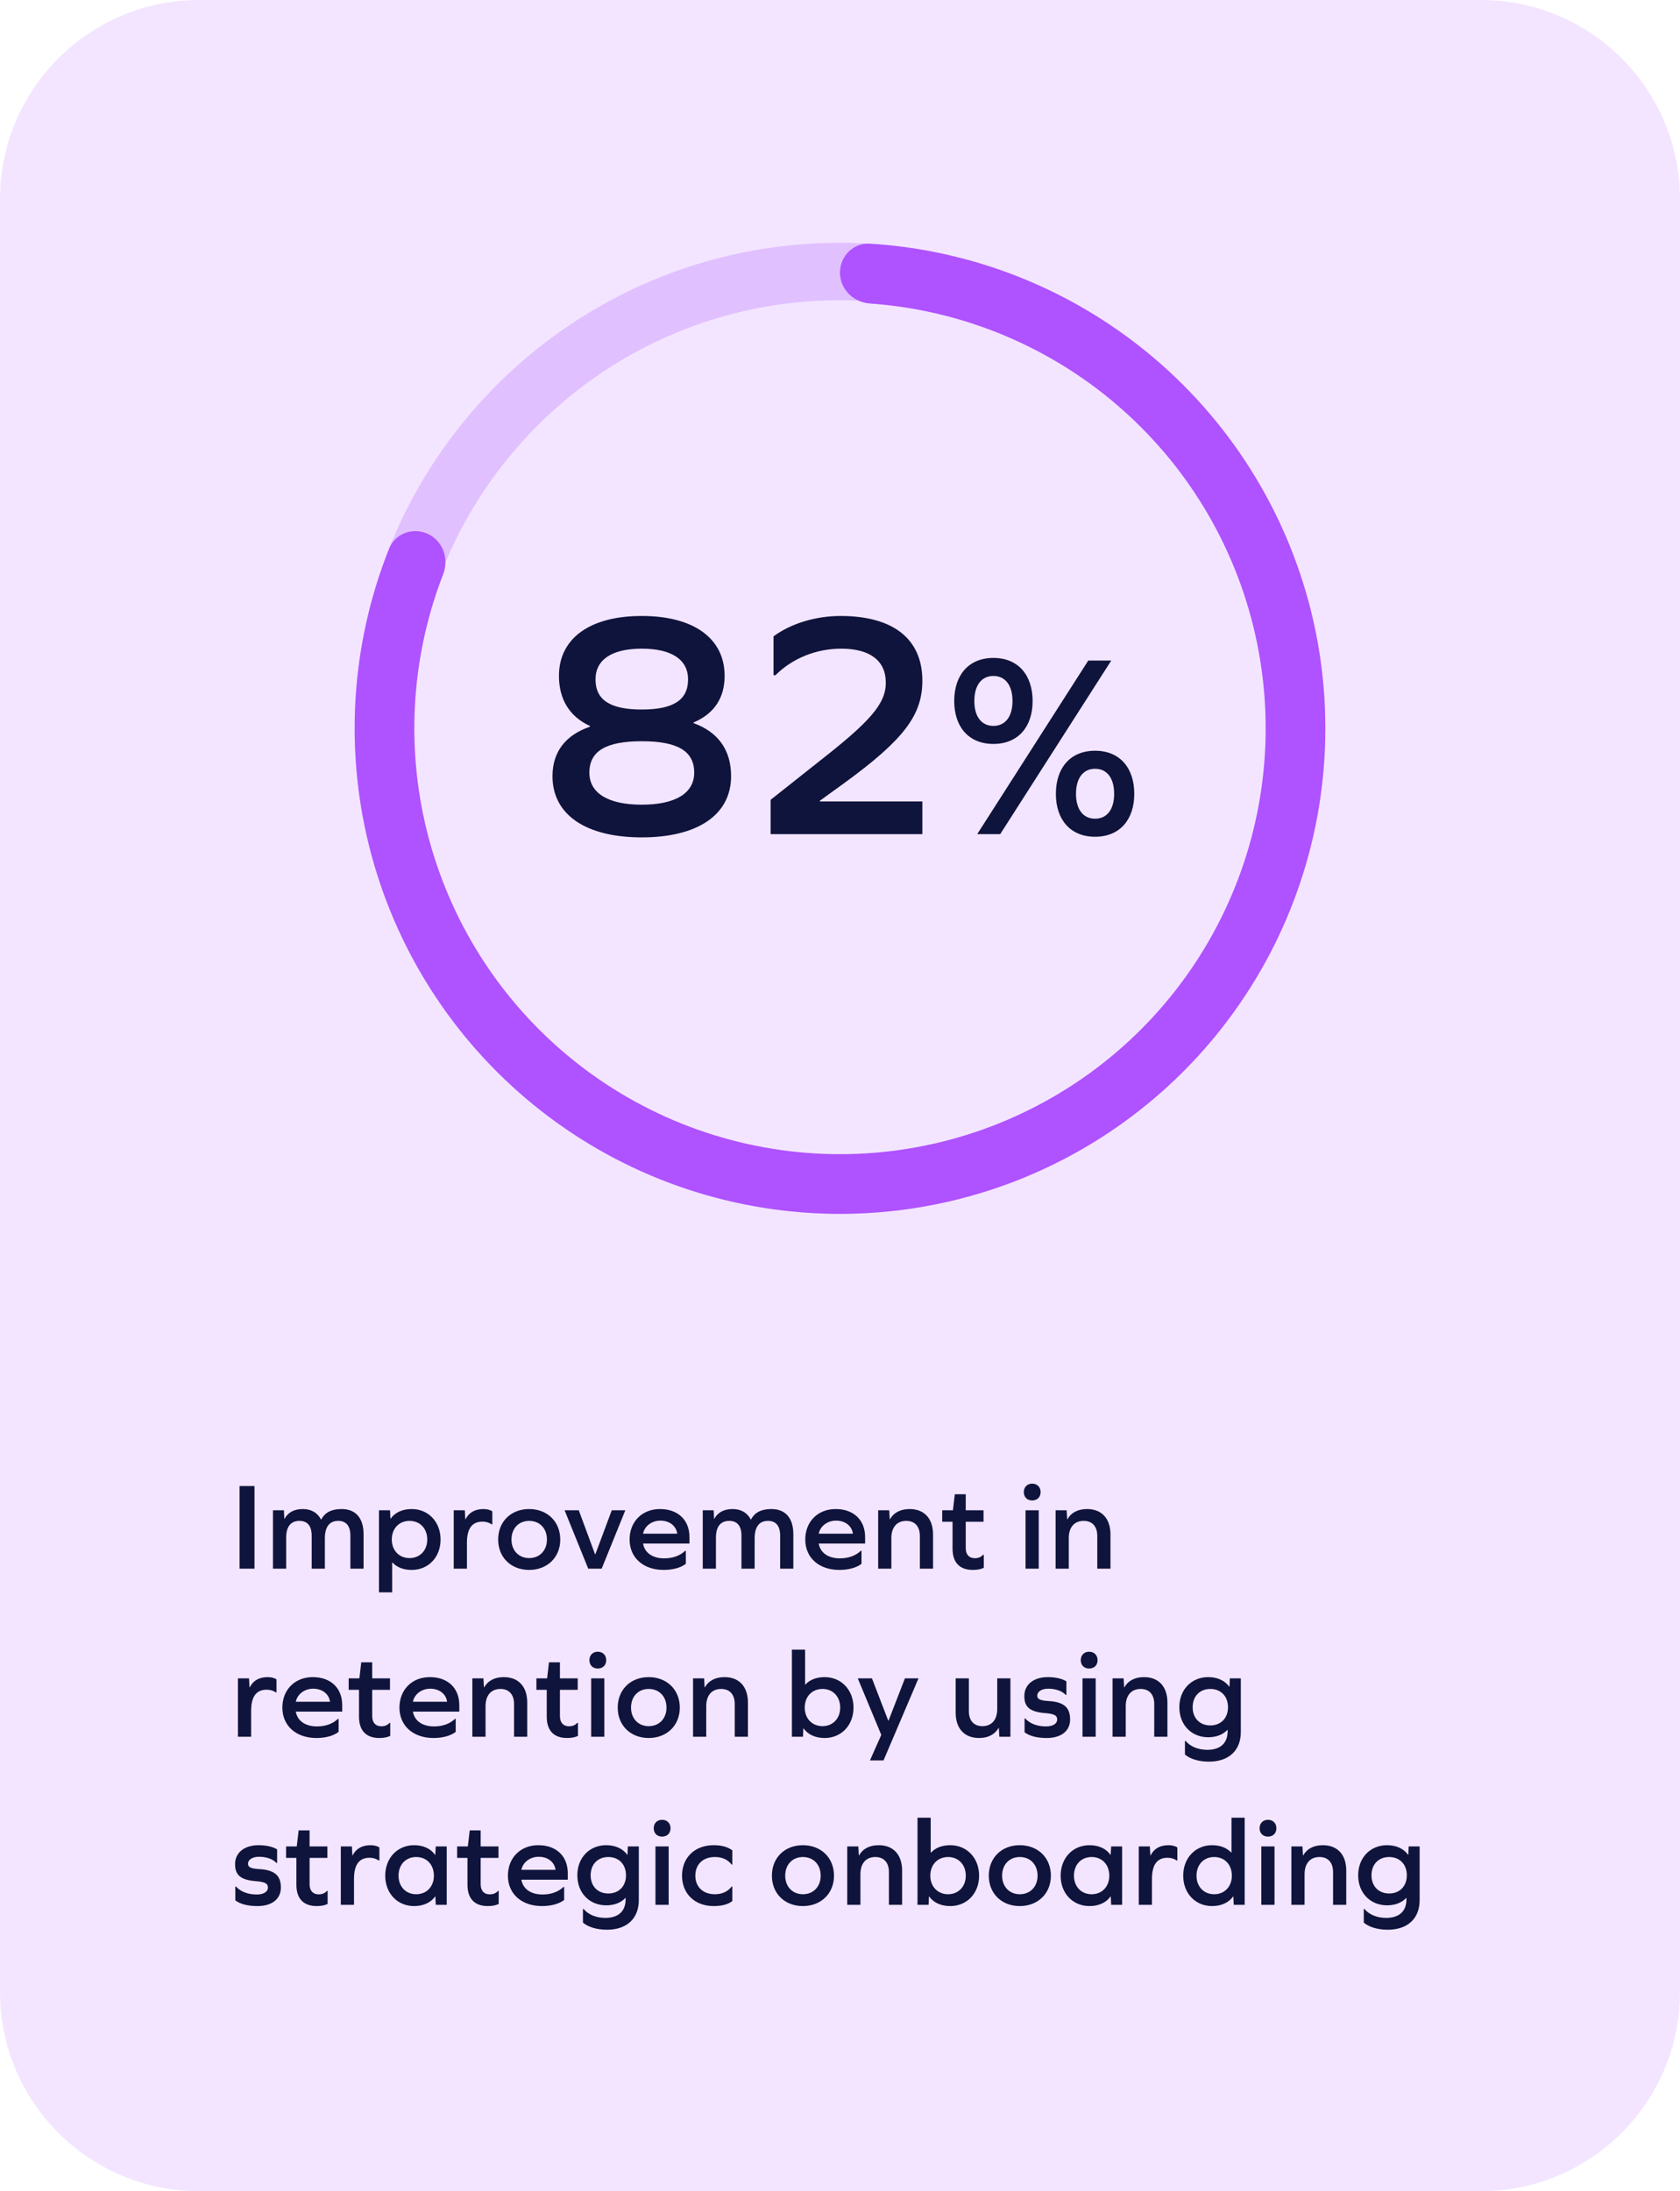
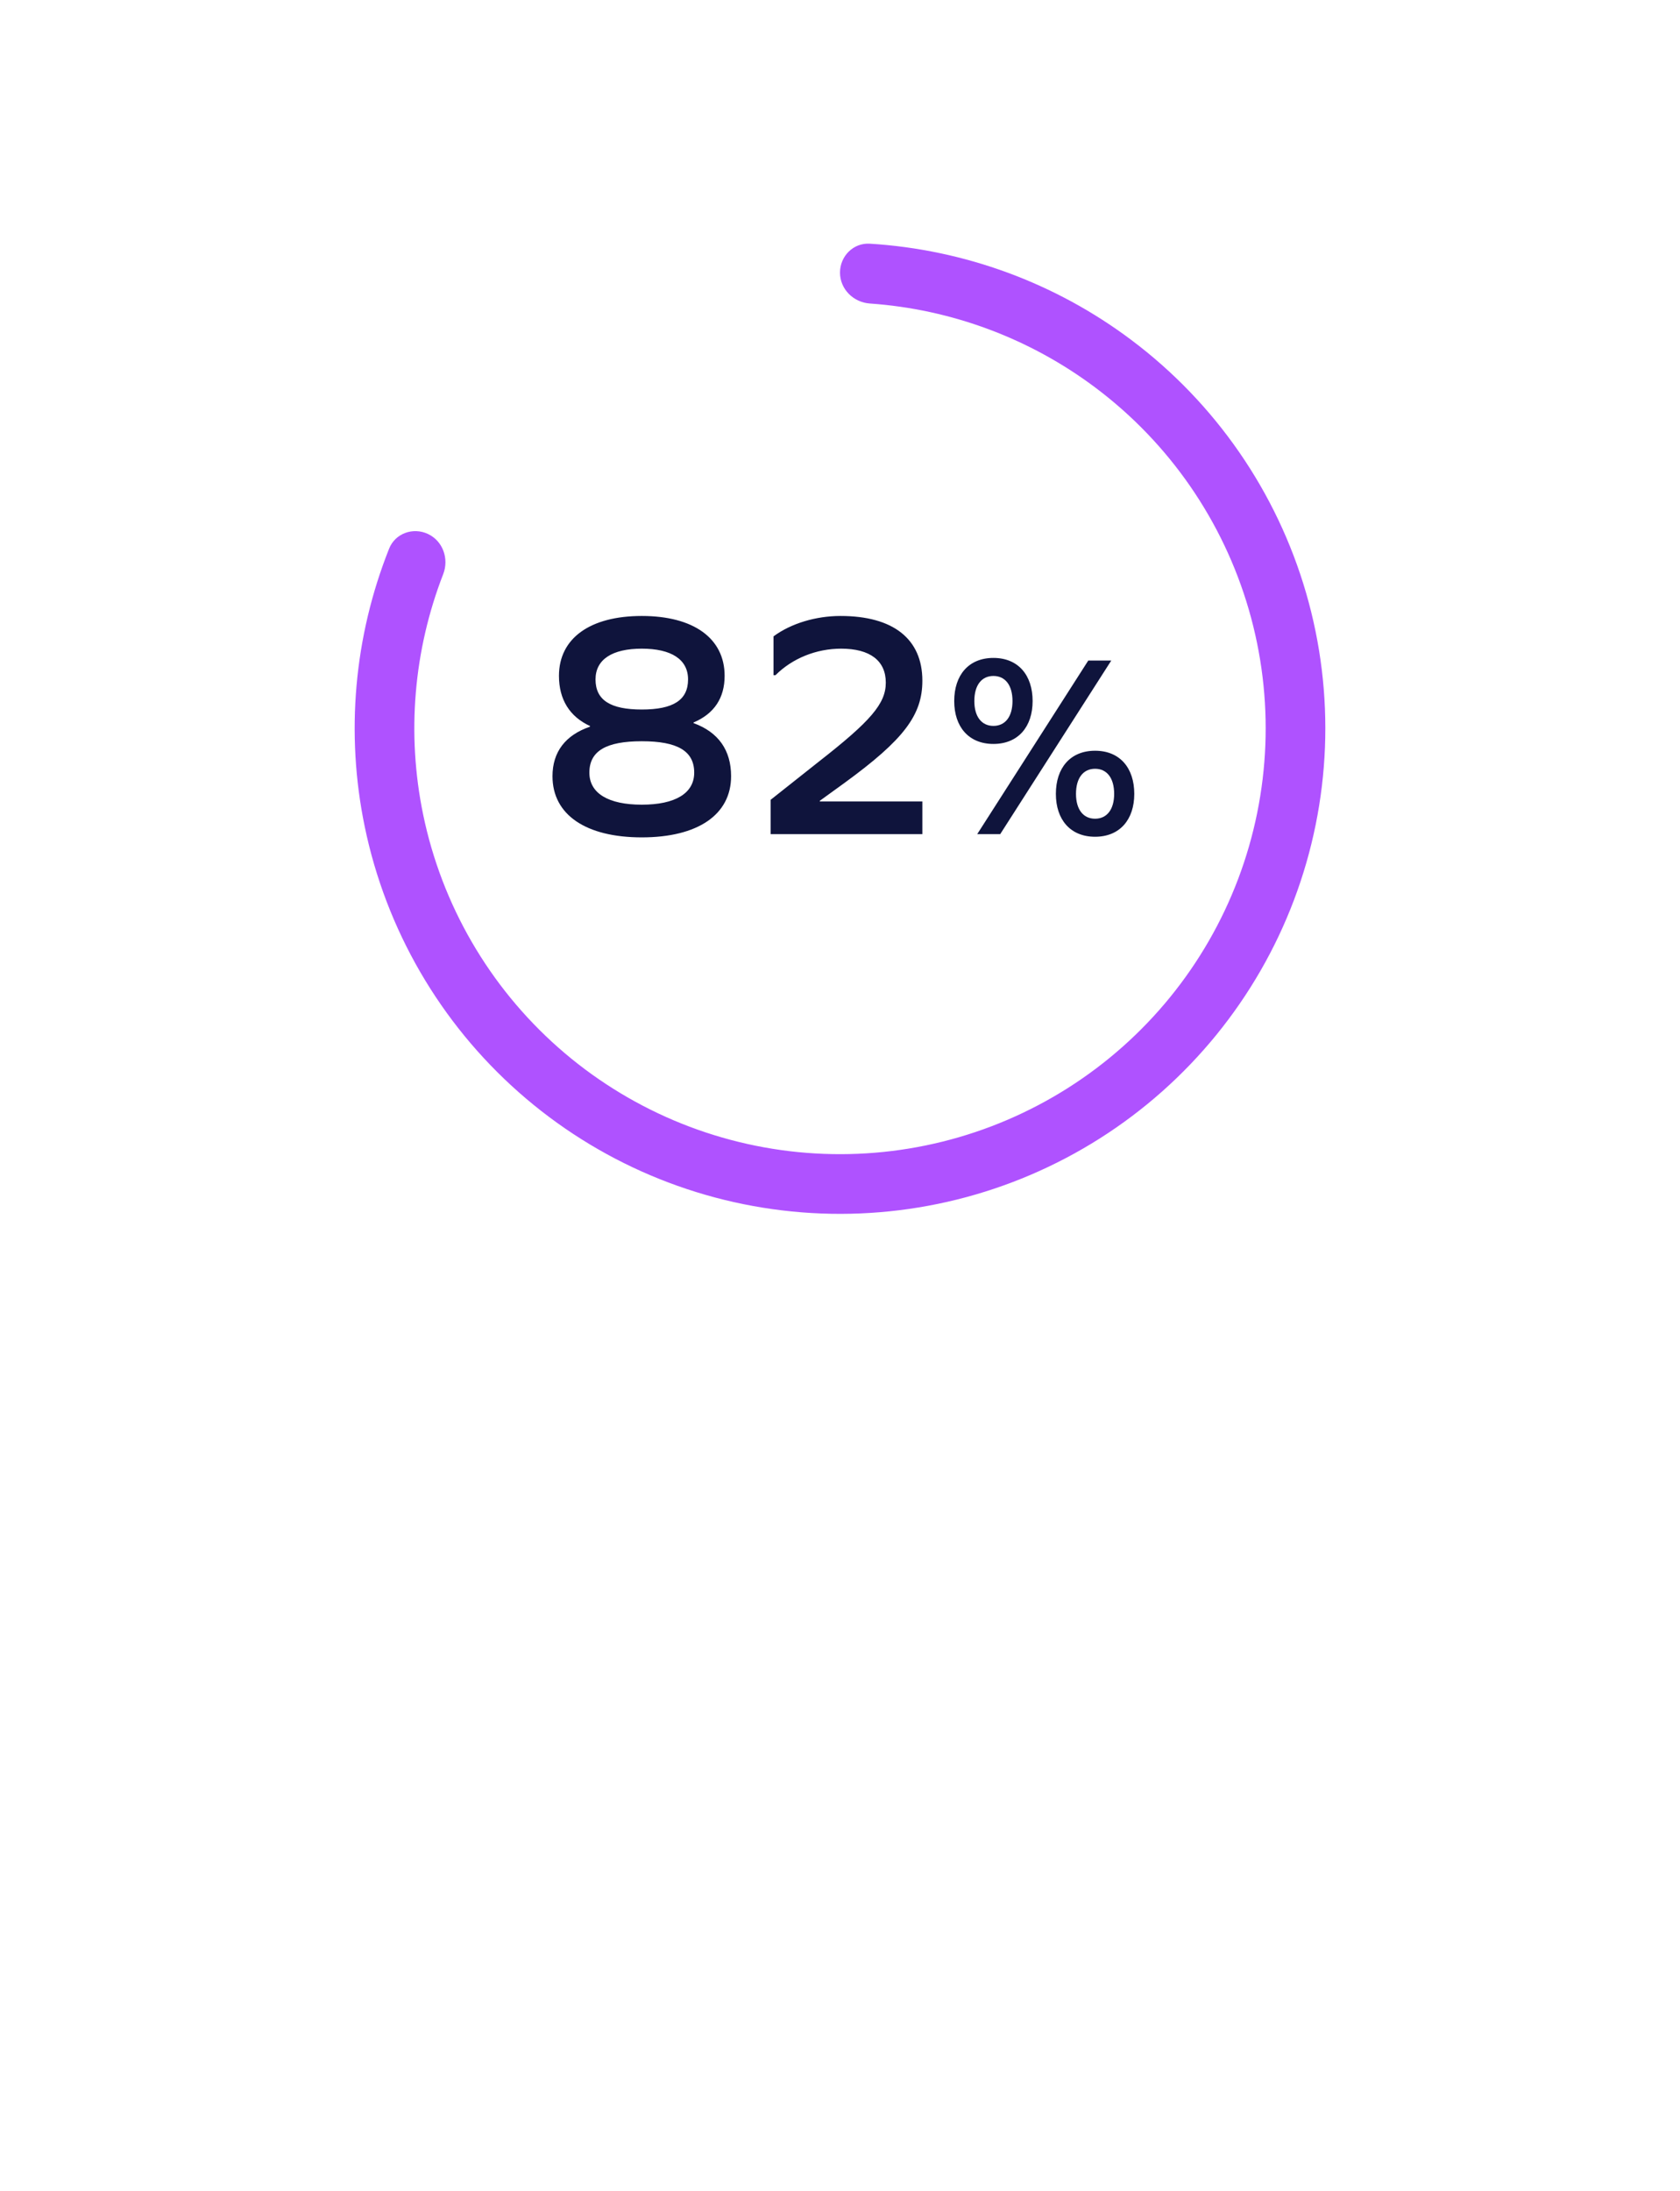
<svg xmlns="http://www.w3.org/2000/svg" width="270" height="352" viewBox="0 0 270 352" fill="none">
-   <path d="M0 32C0 14.327 14.327 0 32 0H238C255.673 0 270 14.327 270 32V320C270 337.673 255.673 352 238 352H32C14.327 352 0 337.673 0 320V32Z" fill="#F3E5FF" />
-   <path opacity="0.25" d="M213 117C213 160.078 178.078 195 135 195C91.922 195 57 160.078 57 117C57 73.922 91.922 39 135 39C178.078 39 213 73.922 213 117ZM66.231 117C66.231 154.98 97.02 185.769 135 185.769C172.98 185.769 203.769 154.98 203.769 117C203.769 79.02 172.98 48.231 135 48.231C97.02 48.231 66.231 79.02 66.231 117Z" fill="#AF52FF" />
  <path d="M135 43.794C135 41.146 137.148 38.985 139.791 39.147C154.984 40.082 169.611 45.446 181.838 54.629C195.347 64.773 205.197 79.029 209.907 95.252C214.617 111.476 213.933 128.79 207.957 144.591C201.981 160.392 191.037 173.826 176.77 182.873C162.504 191.919 145.685 196.09 128.845 194.757C112.004 193.424 96.051 186.659 83.386 175.48C70.72 164.302 62.026 149.313 58.611 132.768C55.519 117.793 56.904 102.275 62.538 88.134C63.518 85.674 66.389 84.653 68.784 85.782C71.179 86.911 72.188 89.763 71.23 92.231C66.469 104.486 65.329 117.889 68.001 130.83C70.996 145.341 78.621 158.487 89.73 168.292C100.839 178.096 114.831 184.029 129.601 185.198C144.372 186.368 159.123 182.71 171.636 174.775C184.149 166.841 193.748 155.058 198.989 141.199C204.23 127.341 204.83 112.155 200.699 97.926C196.568 83.697 187.929 71.193 176.081 62.296C165.514 54.361 152.905 49.676 139.79 48.756C137.149 48.571 135 46.442 135 43.794Z" fill="#AF52FF" />
  <path d="M111.465 116.06C114.793 114.656 116.457 112.108 116.457 108.572C116.457 102.54 111.465 98.952 103.145 98.952C94.825 98.952 89.833 102.54 89.833 108.572C89.833 112.368 91.549 115.124 94.825 116.632V116.736C90.873 118.088 88.793 120.792 88.793 124.692C88.793 130.88 94.149 134.52 103.145 134.52C112.141 134.52 117.497 130.88 117.497 124.692C117.497 120.532 115.469 117.62 111.465 116.164V116.06ZM103.145 104.204C107.877 104.204 110.581 105.92 110.581 109.144C110.581 112.472 108.189 113.98 103.145 113.98C98.101 113.98 95.709 112.472 95.709 109.144C95.709 105.92 98.413 104.204 103.145 104.204ZM103.145 129.268C97.789 129.268 94.721 127.448 94.721 124.12C94.721 120.636 97.425 119.076 103.145 119.076C108.865 119.076 111.569 120.636 111.569 124.12C111.569 127.448 108.501 129.268 103.145 129.268ZM148.237 128.748H131.753V128.644L135.705 125.784C145.273 118.816 148.237 114.864 148.237 109.352C148.237 102.644 143.557 98.952 135.081 98.952C131.129 98.952 127.125 100.148 124.317 102.228V108.468H124.629C127.333 105.764 131.181 104.204 135.185 104.204C139.813 104.204 142.361 106.128 142.361 109.664C142.361 113.044 139.917 115.852 131.597 122.352L123.849 128.488V134H148.237V128.748ZM159.656 105.692C155.666 105.692 153.356 108.464 153.356 112.622C153.356 116.738 155.666 119.51 159.656 119.51C163.646 119.51 165.956 116.738 165.956 112.622C165.956 108.464 163.646 105.692 159.656 105.692ZM157.052 134H160.748L178.598 106.112H174.902L157.052 134ZM159.656 108.59C161.546 108.59 162.722 110.06 162.722 112.622C162.722 115.142 161.546 116.612 159.656 116.612C157.766 116.612 156.59 115.142 156.59 112.622C156.59 110.06 157.766 108.59 159.656 108.59ZM175.994 120.602C172.004 120.602 169.694 123.374 169.694 127.532C169.694 131.648 172.004 134.42 175.994 134.42C179.984 134.42 182.294 131.648 182.294 127.532C182.294 123.374 179.984 120.602 175.994 120.602ZM175.994 123.5C177.884 123.5 179.06 124.97 179.06 127.532C179.06 130.052 177.884 131.522 175.994 131.522C174.104 131.522 172.928 130.052 172.928 127.532C172.928 124.97 174.104 123.5 175.994 123.5Z" fill="#0F143C" />
-   <path d="M38.5 252H40.9V238.72H38.5V252ZM54.911 242.42C53.251 242.42 52.211 242.98 51.631 244.1H51.591C51.031 243 49.991 242.42 48.671 242.42C47.271 242.42 46.291 242.96 45.731 243.98H45.691L45.631 242.62H43.871V252H45.991V247C45.991 245.26 46.731 244.32 48.131 244.32C49.411 244.32 50.091 245.14 50.091 246.68V252H52.211V247.16C52.211 245.26 52.951 244.32 54.371 244.32C55.631 244.32 56.311 245.14 56.311 246.68V252H58.431V246.46C58.431 243.88 57.171 242.42 54.911 242.42ZM66.166 242.42C64.626 242.42 63.466 243 62.786 243.96H62.746L62.686 242.62H60.906V255.8H63.026V251H63.066C63.766 251.76 64.806 252.2 66.166 252.2C68.846 252.2 70.806 250.16 70.806 247.32C70.806 244.48 68.846 242.42 66.166 242.42ZM65.826 250.3C64.146 250.3 62.966 249.06 62.966 247.32C62.966 245.54 64.146 244.32 65.826 244.32C67.486 244.32 68.666 245.54 68.666 247.32C68.666 249.06 67.486 250.3 65.826 250.3ZM77.722 242.42C76.322 242.42 75.362 242.98 74.822 244.06H74.782L74.702 242.62H72.922V252H75.042V247.84C75.042 245.56 75.862 244.44 77.542 244.44C78.122 244.44 78.622 244.6 79.022 244.88H79.122V242.78C78.822 242.58 78.322 242.42 77.722 242.42ZM85.042 242.42C82.122 242.42 80.062 244.44 80.062 247.32C80.062 250.18 82.122 252.2 85.042 252.2C87.962 252.2 90.042 250.18 90.042 247.32C90.042 244.44 87.962 242.42 85.042 242.42ZM85.042 244.32C86.742 244.32 87.902 245.54 87.902 247.32C87.902 249.06 86.742 250.3 85.042 250.3C83.362 250.3 82.202 249.06 82.202 247.32C82.202 245.54 83.362 244.32 85.042 244.32ZM96.698 252L100.498 242.62H98.318L95.678 249.7H95.638L93.018 242.62H90.738L94.538 252H96.698ZM110.805 247.96V246.92C110.805 244.18 108.965 242.42 106.065 242.42C103.205 242.42 101.185 244.44 101.185 247.32C101.185 250.24 103.385 252.2 106.665 252.2C108.145 252.2 109.425 251.84 110.225 251.22V249.12H110.125C109.285 249.92 108.125 250.34 106.745 250.34C104.885 250.34 103.605 249.46 103.345 247.96H110.805ZM106.125 244.28C107.585 244.28 108.665 245.1 108.845 246.38H103.345C103.605 245.12 104.785 244.28 106.125 244.28ZM123.982 242.42C122.322 242.42 121.282 242.98 120.702 244.1H120.662C120.102 243 119.062 242.42 117.742 242.42C116.342 242.42 115.362 242.96 114.802 243.98H114.762L114.702 242.62H112.942V252H115.062V247C115.062 245.26 115.802 244.32 117.202 244.32C118.482 244.32 119.162 245.14 119.162 246.68V252H121.282V247.16C121.282 245.26 122.022 244.32 123.442 244.32C124.702 244.32 125.382 245.14 125.382 246.68V252H127.502V246.46C127.502 243.88 126.242 242.42 123.982 242.42ZM139.037 247.96V246.92C139.037 244.18 137.197 242.42 134.297 242.42C131.437 242.42 129.417 244.44 129.417 247.32C129.417 250.24 131.617 252.2 134.897 252.2C136.377 252.2 137.657 251.84 138.457 251.22V249.12H138.357C137.517 249.92 136.357 250.34 134.977 250.34C133.117 250.34 131.837 249.46 131.577 247.96H139.037ZM134.357 244.28C135.817 244.28 136.897 245.1 137.077 246.38H131.577C131.837 245.12 133.017 244.28 134.357 244.28ZM146.194 242.42C144.714 242.42 143.634 243 143.034 244.06H142.994L142.914 242.62H141.134V252H143.254V247.08C143.254 245.34 144.154 244.32 145.654 244.32C147.014 244.32 147.834 245.2 147.834 246.74V252H149.954V246.5C149.954 243.94 148.534 242.42 146.194 242.42ZM158.108 249.76H158.008C157.628 250.18 157.168 250.32 156.668 250.32C155.748 250.32 155.208 249.72 155.208 248.7V244.46H158.068V242.62H155.208V240.04H153.448L153.148 242.62H151.428V244.46H153.088V248.78C153.088 251 154.228 252.2 156.348 252.2C157.088 252.2 157.668 252.08 158.108 251.86V249.76ZM165.88 238.34C165.08 238.34 164.54 238.9 164.54 239.7C164.54 240.5 165.08 241.04 165.88 241.04C166.7 241.04 167.24 240.5 167.24 239.7C167.24 238.9 166.7 238.34 165.88 238.34ZM164.82 242.62V252H166.94V242.62H164.82ZM174.709 242.42C173.229 242.42 172.149 243 171.549 244.06H171.509L171.429 242.62H169.649V252H171.769V247.08C171.769 245.34 172.669 244.32 174.169 244.32C175.529 244.32 176.349 245.2 176.349 246.74V252H178.469V246.5C178.469 243.94 177.049 242.42 174.709 242.42ZM43.04 269.42C41.64 269.42 40.68 269.98 40.14 271.06H40.1L40.02 269.62H38.24V279H40.36V274.84C40.36 272.56 41.18 271.44 42.86 271.44C43.44 271.44 43.94 271.6 44.34 271.88H44.44V269.78C44.14 269.58 43.64 269.42 43.04 269.42ZM55 274.96V273.92C55 271.18 53.16 269.42 50.26 269.42C47.4 269.42 45.38 271.44 45.38 274.32C45.38 277.24 47.58 279.2 50.86 279.2C52.34 279.2 53.62 278.84 54.42 278.22V276.12H54.32C53.48 276.92 52.32 277.34 50.94 277.34C49.08 277.34 47.8 276.46 47.54 274.96H55ZM50.32 271.28C51.78 271.28 52.86 272.1 53.04 273.38H47.54C47.8 272.12 48.98 271.28 50.32 271.28ZM62.718 276.76H62.618C62.238 277.18 61.778 277.32 61.278 277.32C60.358 277.32 59.818 276.72 59.818 275.7V271.46H62.678V269.62H59.818V267.04H58.058L57.758 269.62H56.038V271.46H57.698V275.78C57.698 278 58.838 279.2 60.958 279.2C61.698 279.2 62.278 279.08 62.718 278.86V276.76ZM73.818 274.96V273.92C73.818 271.18 71.978 269.42 69.078 269.42C66.218 269.42 64.198 271.44 64.198 274.32C64.198 277.24 66.398 279.2 69.678 279.2C71.158 279.2 72.438 278.84 73.238 278.22V276.12H73.138C72.298 276.92 71.138 277.34 69.758 277.34C67.898 277.34 66.618 276.46 66.358 274.96H73.818ZM69.138 271.28C70.598 271.28 71.678 272.1 71.858 273.38H66.358C66.618 272.12 67.798 271.28 69.138 271.28ZM80.975 269.42C79.495 269.42 78.415 270 77.815 271.06H77.775L77.695 269.62H75.915V279H78.035V274.08C78.035 272.34 78.935 271.32 80.435 271.32C81.795 271.32 82.615 272.2 82.615 273.74V279H84.735V273.5C84.735 270.94 83.315 269.42 80.975 269.42ZM92.889 276.76H92.789C92.409 277.18 91.949 277.32 91.449 277.32C90.529 277.32 89.989 276.72 89.989 275.7V271.46H92.849V269.62H89.989V267.04H88.229L87.929 269.62H86.209V271.46H87.869V275.78C87.869 278 89.009 279.2 91.129 279.2C91.869 279.2 92.449 279.08 92.889 278.86V276.76ZM96.066 265.34C95.266 265.34 94.726 265.9 94.726 266.7C94.726 267.5 95.266 268.04 96.066 268.04C96.886 268.04 97.426 267.5 97.426 266.7C97.426 265.9 96.886 265.34 96.066 265.34ZM95.006 269.62V279H97.126V269.62H95.006ZM104.255 269.42C101.335 269.42 99.275 271.44 99.275 274.32C99.275 277.18 101.335 279.2 104.255 279.2C107.175 279.2 109.255 277.18 109.255 274.32C109.255 271.44 107.175 269.42 104.255 269.42ZM104.255 271.32C105.955 271.32 107.115 272.54 107.115 274.32C107.115 276.06 105.955 277.3 104.255 277.3C102.575 277.3 101.415 276.06 101.415 274.32C101.415 272.54 102.575 271.32 104.255 271.32ZM116.443 269.42C114.963 269.42 113.883 270 113.283 271.06H113.243L113.163 269.62H111.383V279H113.503V274.08C113.503 272.34 114.403 271.32 115.903 271.32C117.263 271.32 118.083 272.2 118.083 273.74V279H120.203V273.5C120.203 270.94 118.783 269.42 116.443 269.42ZM132.531 269.42C131.171 269.42 130.131 269.86 129.431 270.62H129.391V265H127.271V279H129.051L129.111 277.66H129.151C129.831 278.62 130.991 279.2 132.531 279.2C135.211 279.2 137.171 277.16 137.171 274.32C137.171 271.48 135.211 269.42 132.531 269.42ZM132.191 277.3C130.511 277.3 129.331 276.06 129.331 274.32C129.331 272.54 130.511 271.32 132.191 271.32C133.851 271.32 135.031 272.54 135.031 274.32C135.031 276.06 133.851 277.3 132.191 277.3ZM141.996 282.8L147.616 269.62H145.436L142.796 276.42H142.756L140.136 269.62H137.856L141.636 278.7L139.816 282.8H141.996ZM162.389 279V269.62H160.269V274.54C160.269 276.26 159.389 277.3 157.889 277.3C156.509 277.3 155.709 276.4 155.709 274.88V269.62H153.589V275.12C153.589 277.68 154.989 279.2 157.349 279.2C158.829 279.2 159.889 278.62 160.489 277.58H160.529L160.609 279H162.389ZM168.383 269.42C166.123 269.42 164.623 270.62 164.623 272.46C164.623 274.24 165.523 275 167.963 275.2C169.483 275.32 169.903 275.6 169.903 276.22C169.903 276.9 169.223 277.34 168.123 277.34C166.683 277.34 165.543 276.9 164.763 276.06H164.663V278.28C165.443 278.88 166.663 279.2 168.223 279.2C170.563 279.2 171.983 278.06 171.983 276.22C171.983 274.32 171.003 273.4 168.503 273.26C167.123 273.18 166.703 272.94 166.703 272.4C166.703 271.74 167.423 271.28 168.443 271.28C169.663 271.28 170.643 271.62 171.283 272.28H171.383V270.1C170.703 269.66 169.603 269.42 168.383 269.42ZM175.034 265.34C174.234 265.34 173.694 265.9 173.694 266.7C173.694 267.5 174.234 268.04 175.034 268.04C175.854 268.04 176.394 267.5 176.394 266.7C176.394 265.9 175.854 265.34 175.034 265.34ZM173.974 269.62V279H176.094V269.62H173.974ZM183.863 269.42C182.383 269.42 181.303 270 180.703 271.06H180.663L180.583 269.62H178.803V279H180.923V274.08C180.923 272.34 181.823 271.32 183.323 271.32C184.683 271.32 185.503 272.2 185.503 273.74V279H187.623V273.5C187.623 270.94 186.203 269.42 183.863 269.42ZM199.417 269.62H197.657L197.597 270.96H197.557C196.877 270 195.697 269.42 194.177 269.42C191.497 269.42 189.537 271.42 189.537 274.26C189.537 277.1 191.497 279.08 194.177 279.08C195.517 279.08 196.557 278.64 197.257 277.9H197.297V278.12C197.297 280.02 196.137 281.1 194.037 281.1C192.557 281.1 191.277 280.56 190.537 279.66H190.437V281.86C191.297 282.58 192.677 283 194.297 283C197.497 283 199.417 281.2 199.417 278.24V269.62ZM194.517 277.18C192.837 277.18 191.677 276.02 191.677 274.26C191.677 272.48 192.837 271.32 194.517 271.32C196.197 271.32 197.357 272.48 197.357 274.26C197.357 276.02 196.197 277.18 194.517 277.18ZM41.54 296.42C39.28 296.42 37.78 297.62 37.78 299.46C37.78 301.24 38.68 302 41.12 302.2C42.64 302.32 43.06 302.6 43.06 303.22C43.06 303.9 42.38 304.34 41.28 304.34C39.84 304.34 38.7 303.9 37.92 303.06H37.82V305.28C38.6 305.88 39.82 306.2 41.38 306.2C43.72 306.2 45.14 305.06 45.14 303.22C45.14 301.32 44.16 300.4 41.66 300.26C40.28 300.18 39.86 299.94 39.86 299.4C39.86 298.74 40.58 298.28 41.6 298.28C42.82 298.28 43.8 298.62 44.44 299.28H44.54V297.1C43.86 296.66 42.76 296.42 41.54 296.42ZM52.655 303.76H52.555C52.175 304.18 51.715 304.32 51.215 304.32C50.295 304.32 49.755 303.72 49.755 302.7V298.46H52.615V296.62H49.755V294.04H47.995L47.695 296.62H45.975V298.46H47.635V302.78C47.635 305 48.775 306.2 50.895 306.2C51.635 306.2 52.215 306.08 52.655 305.86V303.76ZM59.573 296.42C58.173 296.42 57.213 296.98 56.673 298.06H56.633L56.553 296.62H54.773V306H56.893V301.84C56.893 299.56 57.713 298.44 59.393 298.44C59.973 298.44 60.473 298.6 60.873 298.88H60.973V296.78C60.673 296.58 60.173 296.42 59.573 296.42ZM71.793 306V296.62H70.033L69.953 297.96H69.913C69.233 297 68.073 296.42 66.553 296.42C63.873 296.42 61.913 298.48 61.913 301.32C61.913 304.16 63.873 306.2 66.553 306.2C68.073 306.2 69.253 305.62 69.933 304.66H69.973L70.033 306H71.793ZM66.893 304.3C65.213 304.3 64.053 303.06 64.053 301.32C64.053 299.54 65.213 298.32 66.893 298.32C68.573 298.32 69.733 299.54 69.733 301.32C69.733 303.06 68.573 304.3 66.893 304.3ZM80.15 303.76H80.05C79.67 304.18 79.21 304.32 78.71 304.32C77.79 304.32 77.25 303.72 77.25 302.7V298.46H80.11V296.62H77.25V294.04H75.49L75.19 296.62H73.47V298.46H75.13V302.78C75.13 305 76.27 306.2 78.39 306.2C79.13 306.2 79.71 306.08 80.15 305.86V303.76ZM91.249 301.96V300.92C91.249 298.18 89.409 296.42 86.509 296.42C83.649 296.42 81.629 298.44 81.629 301.32C81.629 304.24 83.829 306.2 87.109 306.2C88.589 306.2 89.869 305.84 90.669 305.22V303.12H90.569C89.729 303.92 88.569 304.34 87.189 304.34C85.329 304.34 84.049 303.46 83.789 301.96H91.249ZM86.569 298.28C88.029 298.28 89.109 299.1 89.289 300.38H83.789C84.049 299.12 85.229 298.28 86.569 298.28ZM102.666 296.62H100.906L100.846 297.96H100.806C100.126 297 98.946 296.42 97.426 296.42C94.746 296.42 92.786 298.42 92.786 301.26C92.786 304.1 94.746 306.08 97.426 306.08C98.766 306.08 99.806 305.64 100.506 304.9H100.546V305.12C100.546 307.02 99.386 308.1 97.286 308.1C95.806 308.1 94.526 307.56 93.786 306.66H93.686V308.86C94.546 309.58 95.926 310 97.546 310C100.746 310 102.666 308.2 102.666 305.24V296.62ZM97.766 304.18C96.086 304.18 94.926 303.02 94.926 301.26C94.926 299.48 96.086 298.32 97.766 298.32C99.446 298.32 100.606 299.48 100.606 301.26C100.606 303.02 99.446 304.18 97.766 304.18ZM106.403 292.34C105.603 292.34 105.063 292.9 105.063 293.7C105.063 294.5 105.603 295.04 106.403 295.04C107.223 295.04 107.763 294.5 107.763 293.7C107.763 292.9 107.223 292.34 106.403 292.34ZM105.343 296.62V306H107.463V296.62H105.343ZM114.692 296.42C111.632 296.42 109.612 298.44 109.612 301.32C109.612 304.18 111.632 306.2 114.692 306.2C115.992 306.2 116.992 305.94 117.692 305.4V303.06H117.592C116.952 303.88 116.052 304.3 114.892 304.3C112.952 304.3 111.752 303.08 111.752 301.32C111.752 299.52 112.952 298.32 114.892 298.32C116.032 298.32 116.932 298.7 117.592 299.54H117.692V297.24C116.952 296.7 115.992 296.42 114.692 296.42ZM129.035 296.42C126.115 296.42 124.055 298.44 124.055 301.32C124.055 304.18 126.115 306.2 129.035 306.2C131.955 306.2 134.035 304.18 134.035 301.32C134.035 298.44 131.955 296.42 129.035 296.42ZM129.035 298.32C130.735 298.32 131.895 299.54 131.895 301.32C131.895 303.06 130.735 304.3 129.035 304.3C127.355 304.3 126.195 303.06 126.195 301.32C126.195 299.54 127.355 298.32 129.035 298.32ZM141.223 296.42C139.743 296.42 138.663 297 138.063 298.06H138.023L137.943 296.62H136.163V306H138.283V301.08C138.283 299.34 139.183 298.32 140.683 298.32C142.043 298.32 142.863 299.2 142.863 300.74V306H144.983V300.5C144.983 297.94 143.563 296.42 141.223 296.42ZM152.716 296.42C151.356 296.42 150.316 296.86 149.616 297.62H149.576V292H147.456V306H149.236L149.296 304.66H149.336C150.016 305.62 151.176 306.2 152.716 306.2C155.396 306.2 157.356 304.16 157.356 301.32C157.356 298.48 155.396 296.42 152.716 296.42ZM152.376 304.3C150.696 304.3 149.516 303.06 149.516 301.32C149.516 299.54 150.696 298.32 152.376 298.32C154.036 298.32 155.216 299.54 155.216 301.32C155.216 303.06 154.036 304.3 152.376 304.3ZM163.893 296.42C160.973 296.42 158.913 298.44 158.913 301.32C158.913 304.18 160.973 306.2 163.893 306.2C166.813 306.2 168.893 304.18 168.893 301.32C168.893 298.44 166.813 296.42 163.893 296.42ZM163.893 298.32C165.593 298.32 166.753 299.54 166.753 301.32C166.753 303.06 165.593 304.3 163.893 304.3C162.213 304.3 161.053 303.06 161.053 301.32C161.053 299.54 162.213 298.32 163.893 298.32ZM180.34 306V296.62H178.58L178.5 297.96H178.46C177.78 297 176.62 296.42 175.1 296.42C172.42 296.42 170.46 298.48 170.46 301.32C170.46 304.16 172.42 306.2 175.1 306.2C176.62 306.2 177.8 305.62 178.48 304.66H178.52L178.58 306H180.34ZM175.44 304.3C173.76 304.3 172.6 303.06 172.6 301.32C172.6 299.54 173.76 298.32 175.44 298.32C177.12 298.32 178.28 299.54 178.28 301.32C178.28 303.06 177.12 304.3 175.44 304.3ZM187.817 296.42C186.417 296.42 185.457 296.98 184.917 298.06H184.877L184.797 296.62H183.017V306H185.137V301.84C185.137 299.56 185.957 298.44 187.637 298.44C188.217 298.44 188.717 298.6 189.117 298.88H189.217V296.78C188.917 296.58 188.417 296.42 187.817 296.42ZM200.037 306V292H197.917V297.6H197.877C197.177 296.86 196.137 296.42 194.797 296.42C192.117 296.42 190.157 298.48 190.157 301.32C190.157 304.16 192.117 306.2 194.797 306.2C196.317 306.2 197.497 305.62 198.177 304.66H198.217L198.277 306H200.037ZM195.137 304.3C193.457 304.3 192.297 303.06 192.297 301.32C192.297 299.54 193.457 298.32 195.137 298.32C196.817 298.32 197.977 299.54 197.977 301.32C197.977 303.06 196.817 304.3 195.137 304.3ZM203.774 292.34C202.974 292.34 202.434 292.9 202.434 293.7C202.434 294.5 202.974 295.04 203.774 295.04C204.594 295.04 205.134 294.5 205.134 293.7C205.134 292.9 204.594 292.34 203.774 292.34ZM202.714 296.62V306H204.834V296.62H202.714ZM212.603 296.42C211.123 296.42 210.043 297 209.443 298.06H209.403L209.323 296.62H207.543V306H209.663V301.08C209.663 299.34 210.563 298.32 212.063 298.32C213.423 298.32 214.243 299.2 214.243 300.74V306H216.363V300.5C216.363 297.94 214.943 296.42 212.603 296.42ZM228.157 296.62H226.397L226.337 297.96H226.297C225.617 297 224.437 296.42 222.917 296.42C220.237 296.42 218.277 298.42 218.277 301.26C218.277 304.1 220.237 306.08 222.917 306.08C224.257 306.08 225.297 305.64 225.997 304.9H226.037V305.12C226.037 307.02 224.877 308.1 222.777 308.1C221.297 308.1 220.017 307.56 219.277 306.66H219.177V308.86C220.037 309.58 221.417 310 223.037 310C226.237 310 228.157 308.2 228.157 305.24V296.62ZM223.257 304.18C221.577 304.18 220.417 303.02 220.417 301.26C220.417 299.48 221.577 298.32 223.257 298.32C224.937 298.32 226.097 299.48 226.097 301.26C226.097 303.02 224.937 304.18 223.257 304.18Z" fill="#0F143C" />
</svg>